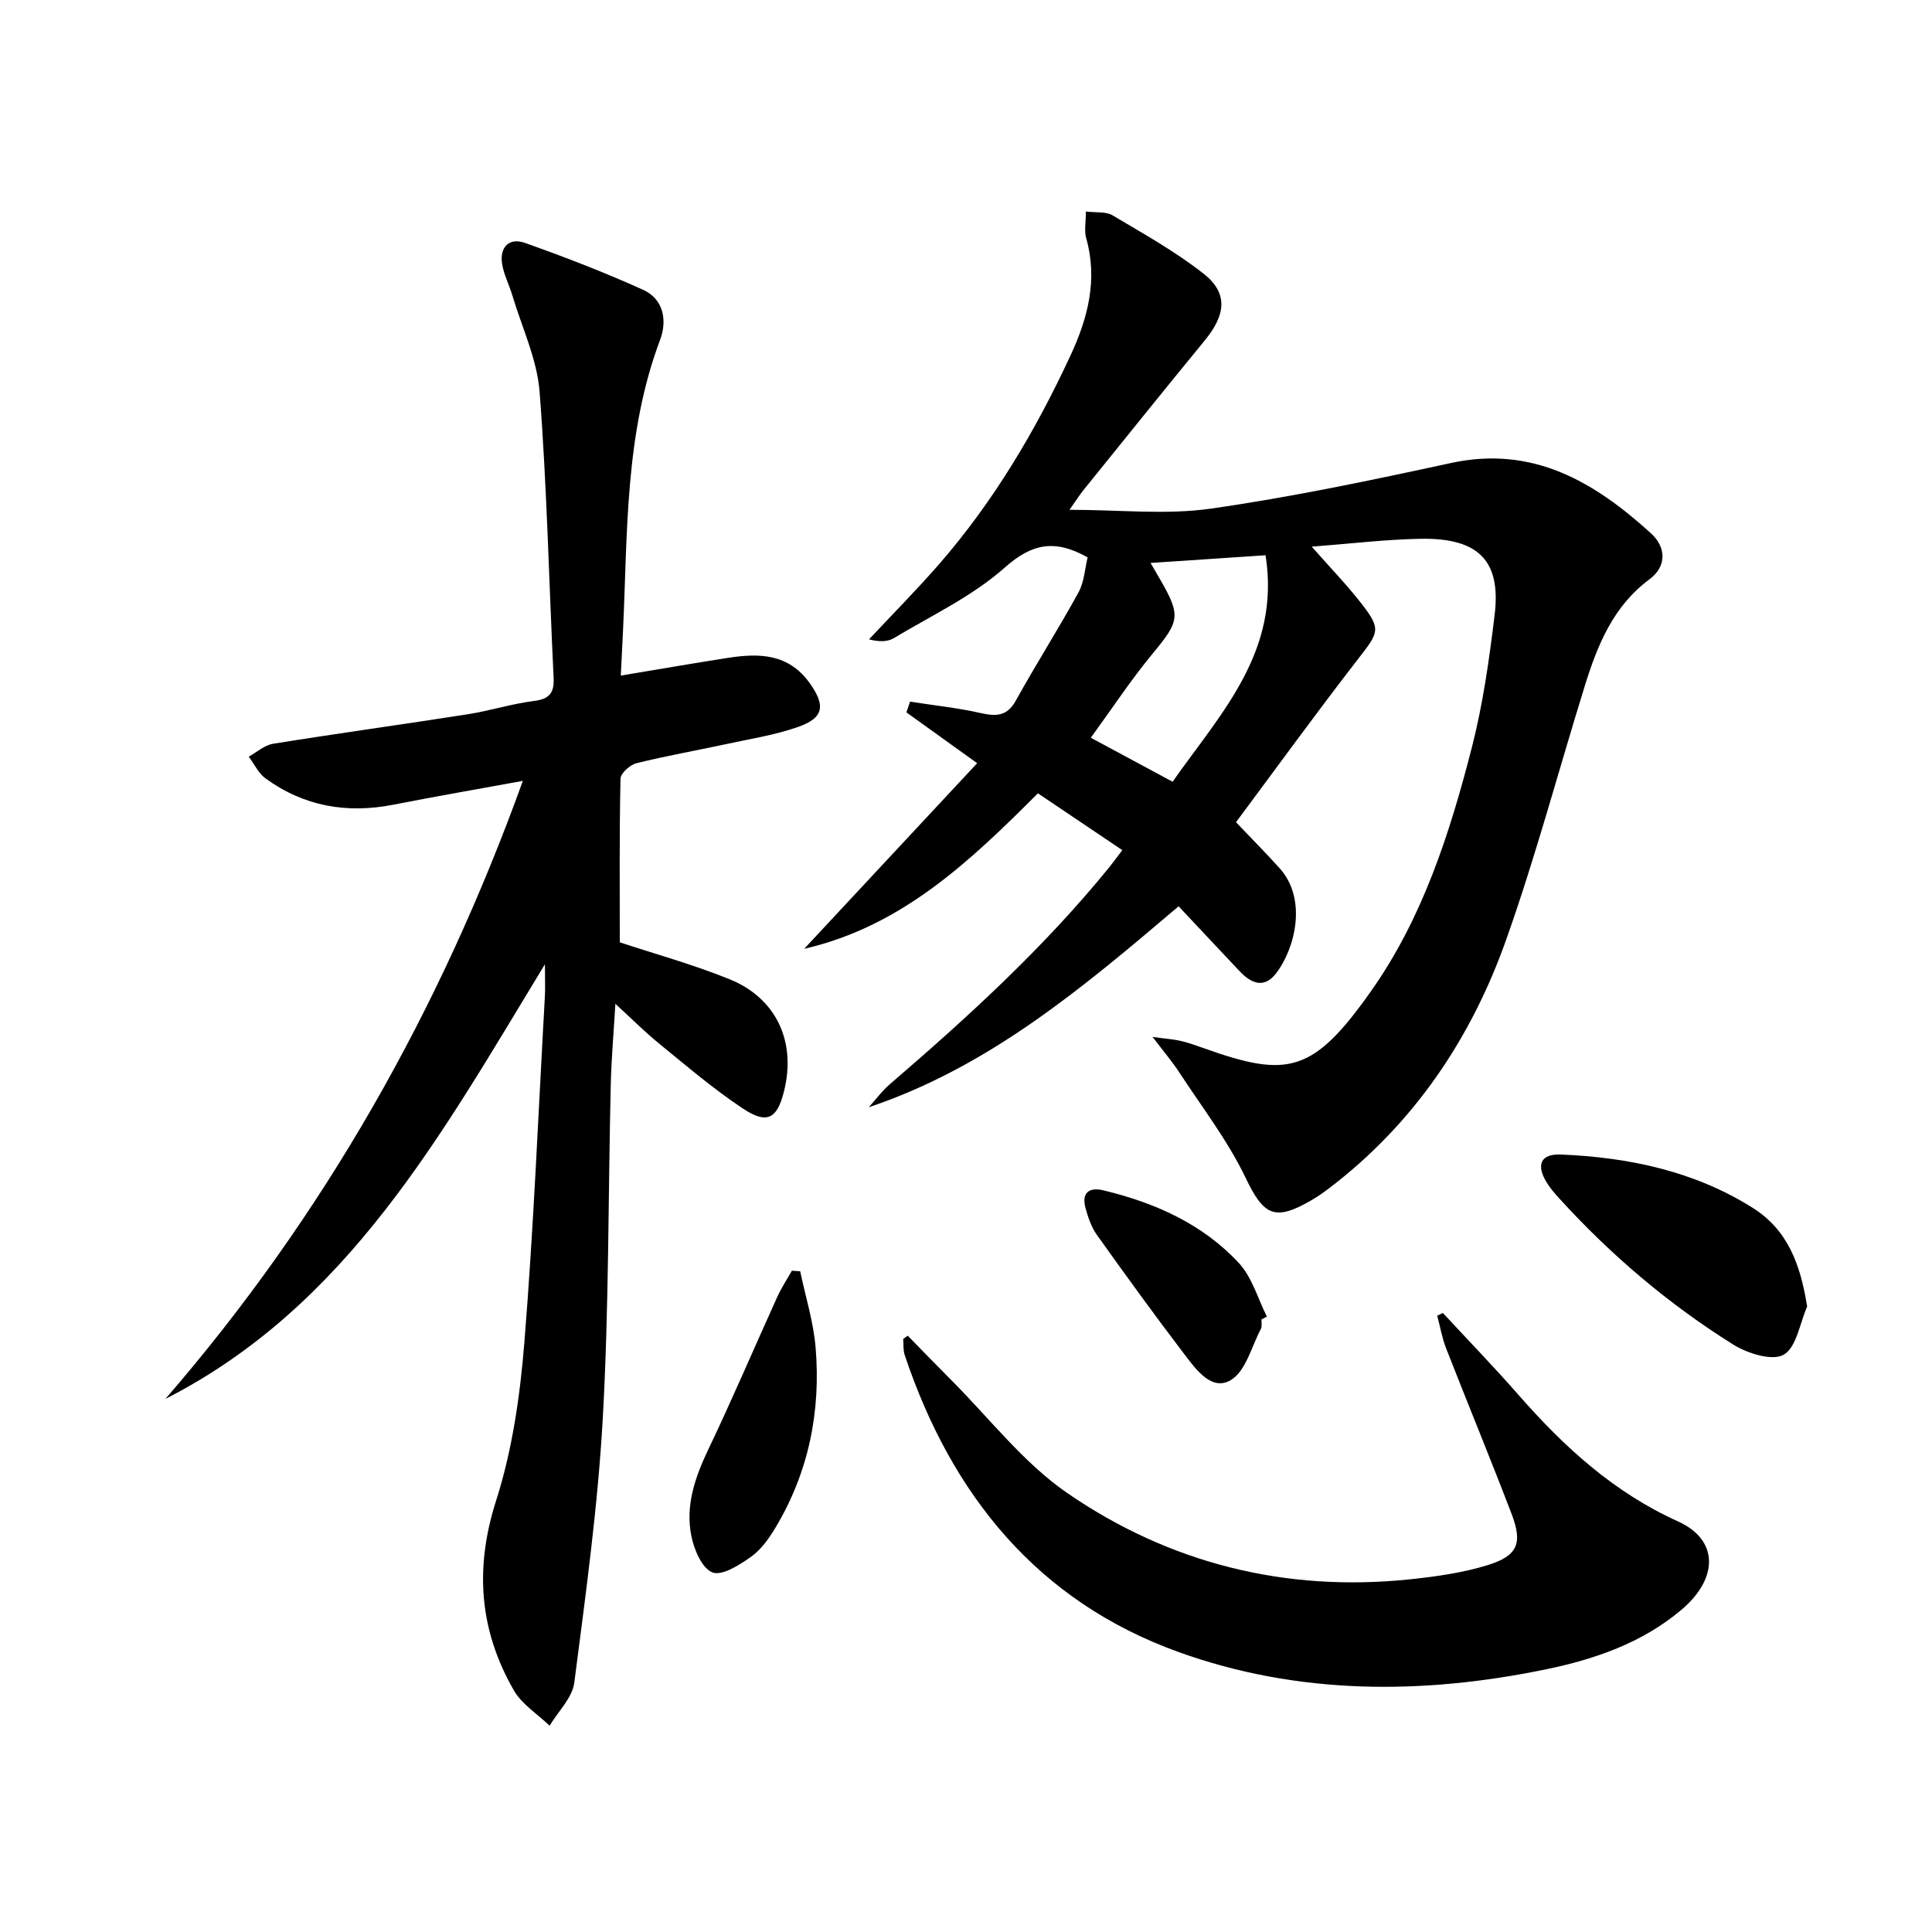
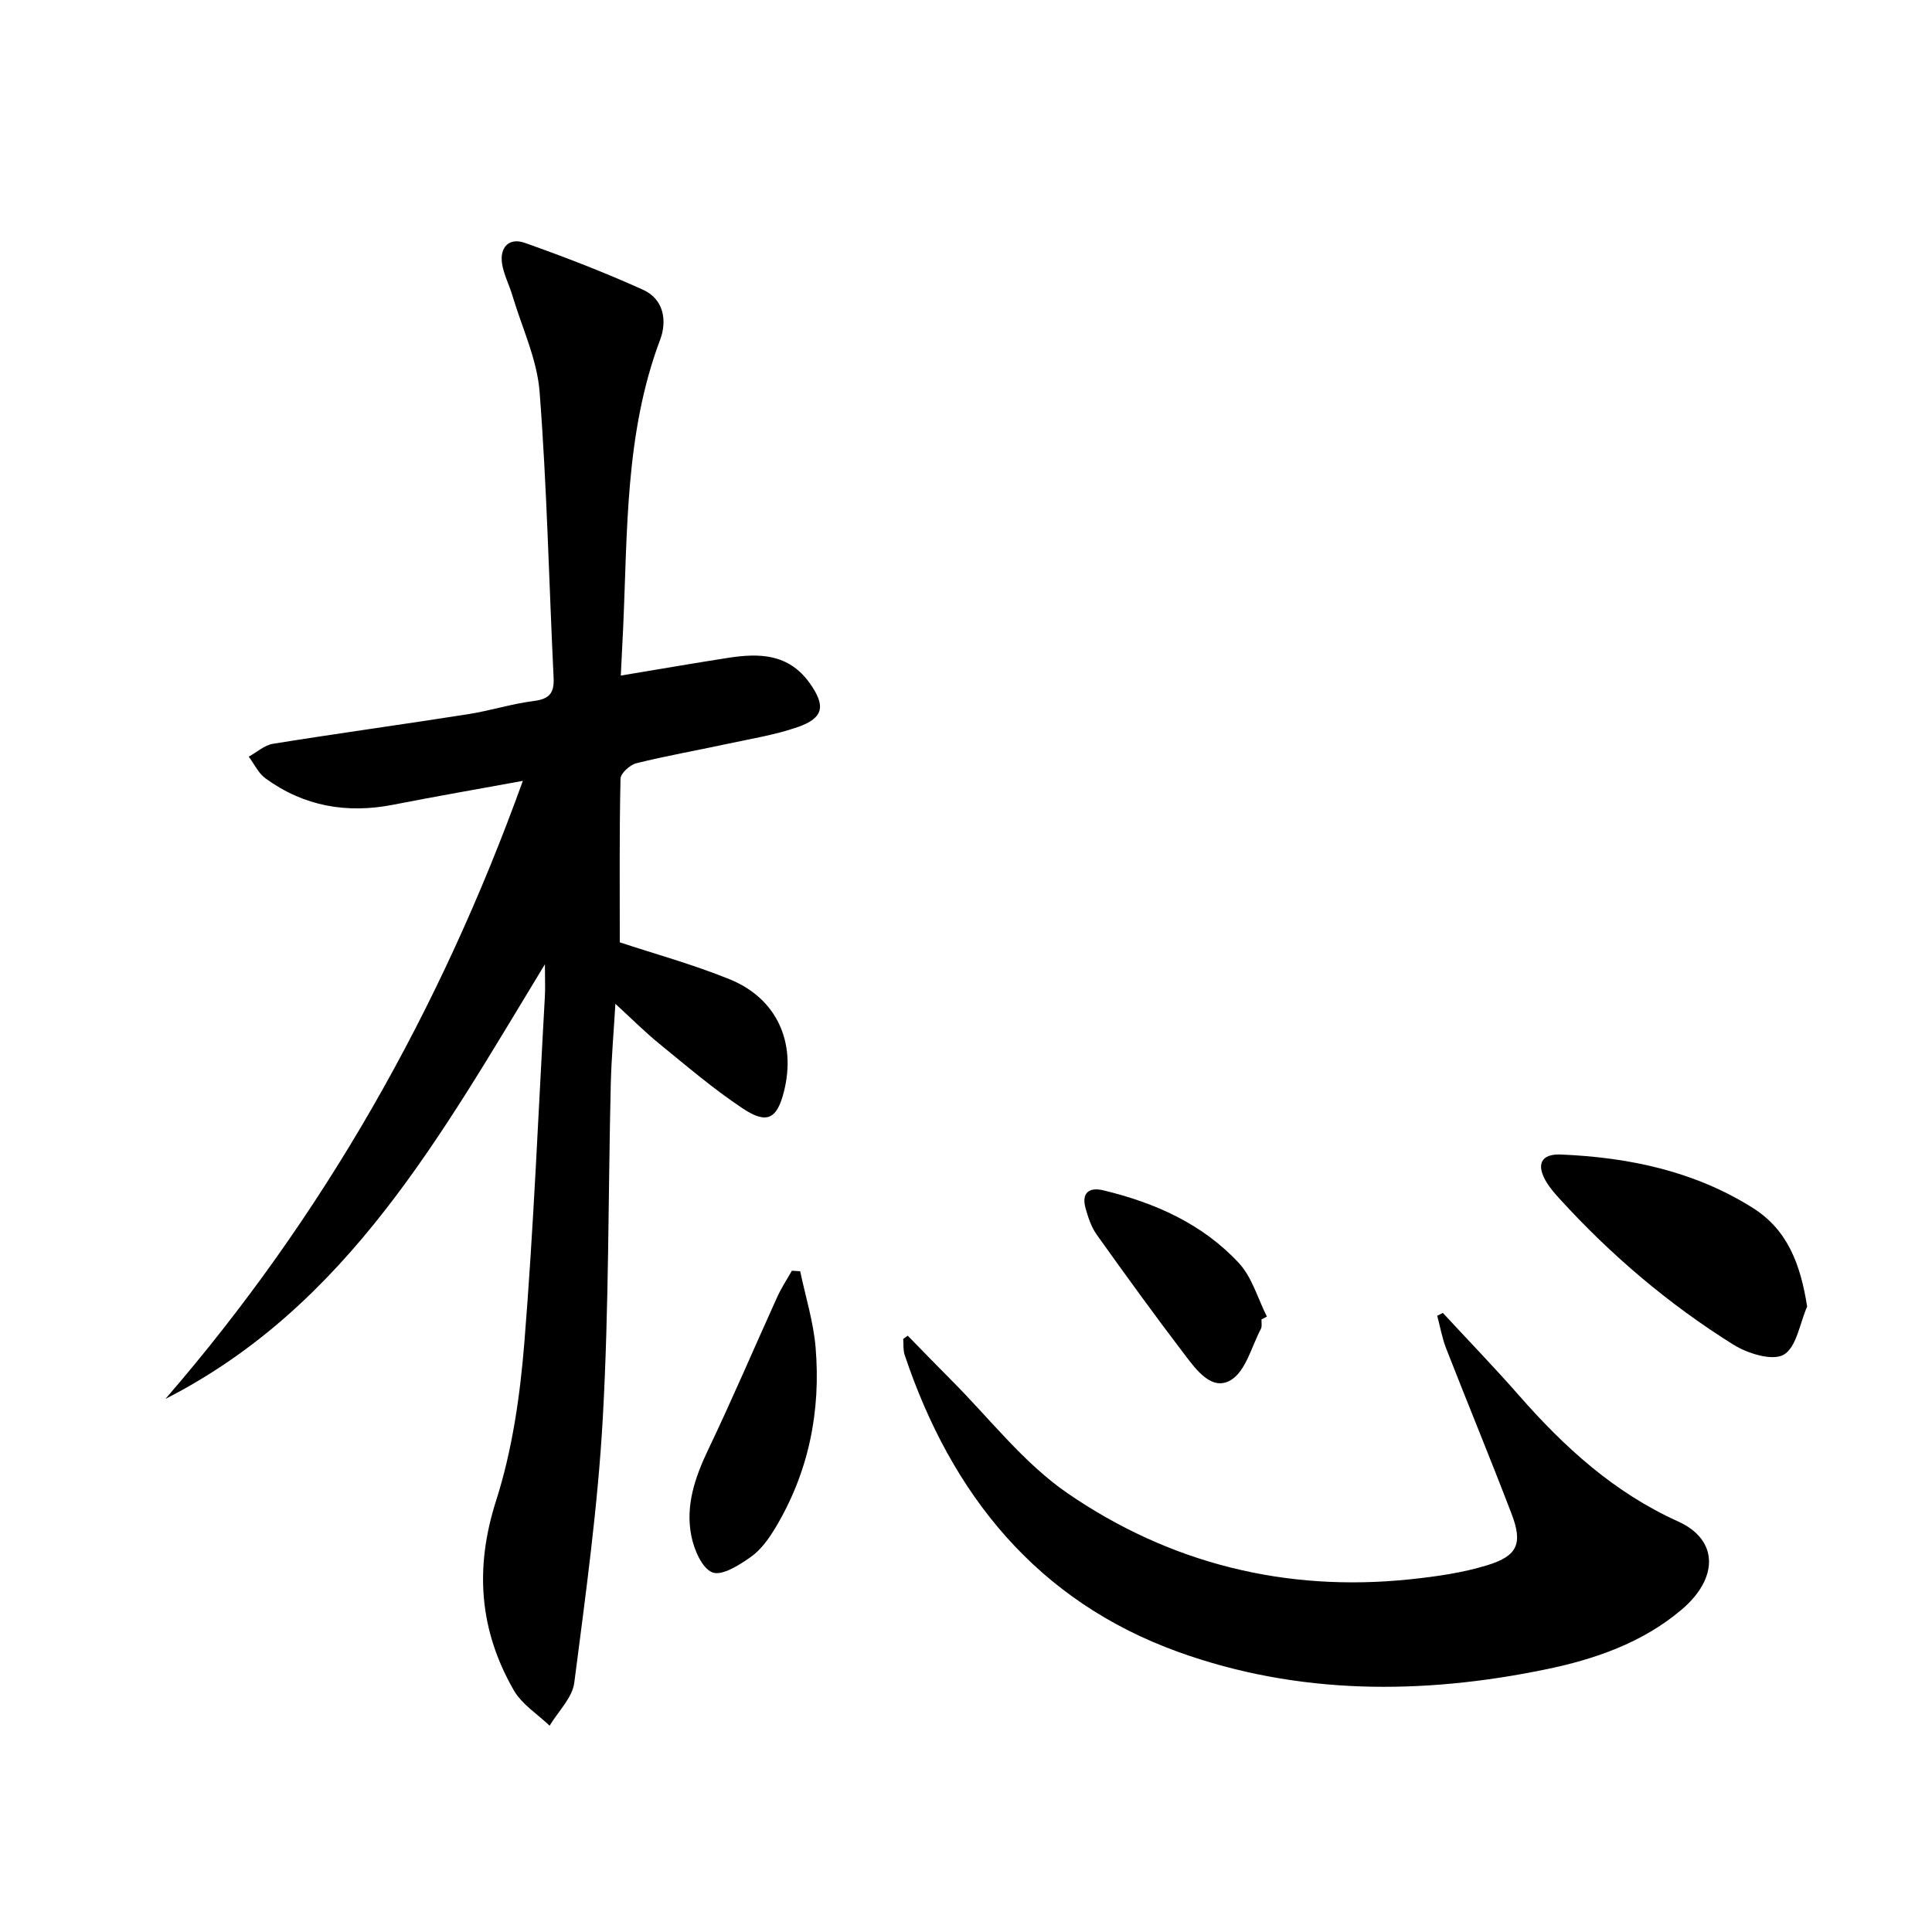
<svg xmlns="http://www.w3.org/2000/svg" enable-background="new 0 0 400 400" viewBox="0 0 400 400">
-   <path d="m238.63 214.69c3.04.41 4.47.49 5.84.82 1.61.38 3.18.94 4.74 1.5 17.41 6.23 22.66 5.2 34.72-11.91 10.63-15.08 16.27-32.67 20.82-50.42 2.29-8.95 3.59-18.21 4.7-27.4 1.35-11.17-3.32-15.93-15.28-15.73-7.23.12-14.46 1.01-22.59 1.63 3.84 4.36 7.26 7.89 10.26 11.74 4.15 5.32 3.64 5.97-.51 11.32-8.74 11.26-17.11 22.82-25.43 33.99 3.07 3.23 6.11 6.29 9 9.49 5.86 6.48 3.18 16.71-.66 21.75-2.49 3.27-5.16 2.17-7.55-.35-4.11-4.34-8.19-8.72-12.67-13.48-19.67 16.69-39.13 33.22-64.14 41.6 1.45-1.61 2.75-3.39 4.38-4.79 16.18-13.91 31.89-28.27 45.39-44.88.82-1.01 1.57-2.06 2.71-3.56-5.84-3.93-11.44-7.7-17.47-11.76-13.99 13.98-28.11 27.53-48.39 32.19 11.85-12.72 23.71-25.44 35.81-38.43-5.45-3.91-10.05-7.22-14.65-10.52.25-.74.5-1.48.76-2.22 4.86.76 9.78 1.27 14.57 2.35 3.22.72 5.5.74 7.34-2.59 4.17-7.54 8.82-14.82 12.96-22.38 1.2-2.19 1.33-4.97 1.89-7.25-6.77-3.8-11.49-2.92-17.18 2.13-6.69 5.94-15.15 9.91-22.94 14.59-1.3.78-3.05.8-5.14.25 4.84-5.17 9.83-10.2 14.48-15.53 11.34-13.02 20.06-27.76 27.29-43.36 3.55-7.66 5.62-15.63 3.19-24.19-.43-1.5-.06-3.22-.06-5.5 2.17.27 4.17-.02 5.52.79 6.41 3.81 12.98 7.48 18.82 12.06 5.12 4 4.68 8.48.27 13.85-8.45 10.29-16.78 20.67-25.15 31.03-.71.88-1.32 1.85-2.85 4.03 10.47 0 19.98 1.07 29.15-.23 16.72-2.38 33.31-5.88 49.83-9.46 16.97-3.68 29.71 3.93 41.4 14.55 3.11 2.83 3.37 6.8-.31 9.53-7.57 5.62-10.8 13.72-13.43 22.21-5.4 17.43-10.11 35.1-16.19 52.29-7.28 20.59-19.19 38.28-36.84 51.68-1.19.9-2.43 1.75-3.72 2.49-7.54 4.35-9.76 2.89-13.45-4.8-3.68-7.67-9-14.57-13.69-21.75-1.4-2.16-3.08-4.12-5.55-7.37zm23.39-99.73c-8.45.56-15.92 1.06-23.81 1.59.91 1.57 1.49 2.56 2.06 3.55 4.26 7.4 3.9 8.55-1.57 15.15-4.51 5.45-8.43 11.41-12.86 17.49 5.88 3.17 11.21 6.03 16.93 9.11 9.96-14.18 22.41-26.89 19.25-46.89z" />
  <path d="m128.53 139.87c7.81-1.3 14.97-2.54 22.16-3.66 6.49-1.01 12.58-.93 16.99 5.28 3.23 4.56 2.95 7.13-2.46 9.02-4.82 1.69-9.96 2.48-14.98 3.57-6.16 1.33-12.37 2.42-18.48 3.94-1.33.33-3.26 2.07-3.29 3.2-.25 11.26-.15 22.53-.15 33.88 7.1 2.35 15.09 4.55 22.73 7.64 9.75 3.95 13.84 13.02 11.26 23.24-1.42 5.65-3.48 6.85-8.46 3.56-6.07-4.02-11.65-8.8-17.31-13.41-3.08-2.51-5.9-5.34-9.13-8.3-.32 5.49-.82 11.12-.96 16.75-.54 22.96-.37 45.96-1.64 68.88-1.02 18.37-3.55 36.66-5.91 54.92-.41 3.14-3.34 5.95-5.11 8.91-2.51-2.41-5.73-4.42-7.4-7.31-7.15-12.44-8.16-25.27-3.68-39.28 3.35-10.47 4.96-21.7 5.85-32.71 1.93-23.85 2.9-47.78 4.25-71.68.1-1.75.01-3.51.01-6.67-21.47 35.3-40.78 70.69-78.57 89.99 32.73-37.82 56.89-80.49 74-127.96-9.26 1.7-18.04 3.21-26.79 4.93-9.64 1.9-18.53.35-26.5-5.45-1.47-1.07-2.32-2.97-3.46-4.49 1.67-.92 3.26-2.39 5.03-2.67 13.44-2.16 26.92-4.01 40.36-6.12 4.58-.72 9.06-2.16 13.65-2.74 3.21-.4 4.23-1.67 4.08-4.78-.96-19.74-1.38-39.52-2.9-59.21-.52-6.76-3.66-13.33-5.64-19.97-.66-2.21-1.78-4.33-2.13-6.57-.53-3.44 1.48-5.46 4.7-4.32 8.27 2.93 16.49 6.1 24.48 9.71 4.29 1.94 5.03 6.39 3.54 10.36-7.31 19.42-6.73 39.79-7.67 59.99-.15 3.06-.3 6.13-.47 9.53z" />
  <path d="m187.94 276.54c2.95 3.01 5.87 6.05 8.85 9.03 7.99 7.97 15.07 17.29 24.22 23.58 21.17 14.54 45.14 20.53 70.92 17.83 5.41-.57 10.9-1.34 16.07-2.94 6.24-1.92 7.28-4.52 4.96-10.6-4.39-11.47-9.08-22.82-13.55-34.26-.85-2.17-1.24-4.51-1.85-6.77.39-.19.78-.39 1.17-.58 5.26 5.68 10.65 11.25 15.75 17.07 9.4 10.73 19.7 20.12 32.95 26.1 8.4 3.79 8.44 11.76.67 18.31-8.11 6.84-17.92 10.22-27.99 12.3-25.62 5.3-51.37 5.34-76.12-3.58-29.21-10.53-46.99-32.53-56.69-61.51-.34-1.02-.21-2.21-.3-3.31.31-.21.63-.44.94-.67z" />
  <path d="m374.15 270.51c-1.53 3.47-2.21 8.47-4.86 9.97-2.38 1.35-7.49-.26-10.44-2.1-13.43-8.4-25.45-18.62-36.12-30.37-.89-.98-1.77-2.01-2.47-3.13-2.28-3.67-1.32-6.03 2.9-5.85 14.07.59 27.63 3.43 39.73 11.05 7.25 4.56 9.89 11.73 11.26 20.43z" />
  <path d="m165.67 263.2c1.1 5.25 2.74 10.45 3.19 15.75 1.11 13.21-1.41 25.8-8.28 37.29-1.35 2.25-2.99 4.59-5.08 6.07-2.38 1.69-6.01 4.01-8 3.24-2.17-.84-3.83-4.77-4.38-7.62-1.22-6.23.76-12.03 3.48-17.74 5-10.46 9.54-21.13 14.33-31.69.85-1.87 2-3.61 3.02-5.41.57.04 1.14.08 1.72.11z" />
  <path d="m261.18 273.17c-.03.66.15 1.44-.13 1.97-1.94 3.67-3.12 8.72-6.2 10.58-3.94 2.38-7.17-2.11-9.55-5.22-6.23-8.17-12.26-16.5-18.23-24.87-1.12-1.57-1.78-3.56-2.31-5.45-.89-3.18.66-4.46 3.7-3.73 10.66 2.57 20.53 6.94 28.06 15.08 2.72 2.95 3.9 7.33 5.78 11.06-.38.2-.75.39-1.12.58z" />
</svg>